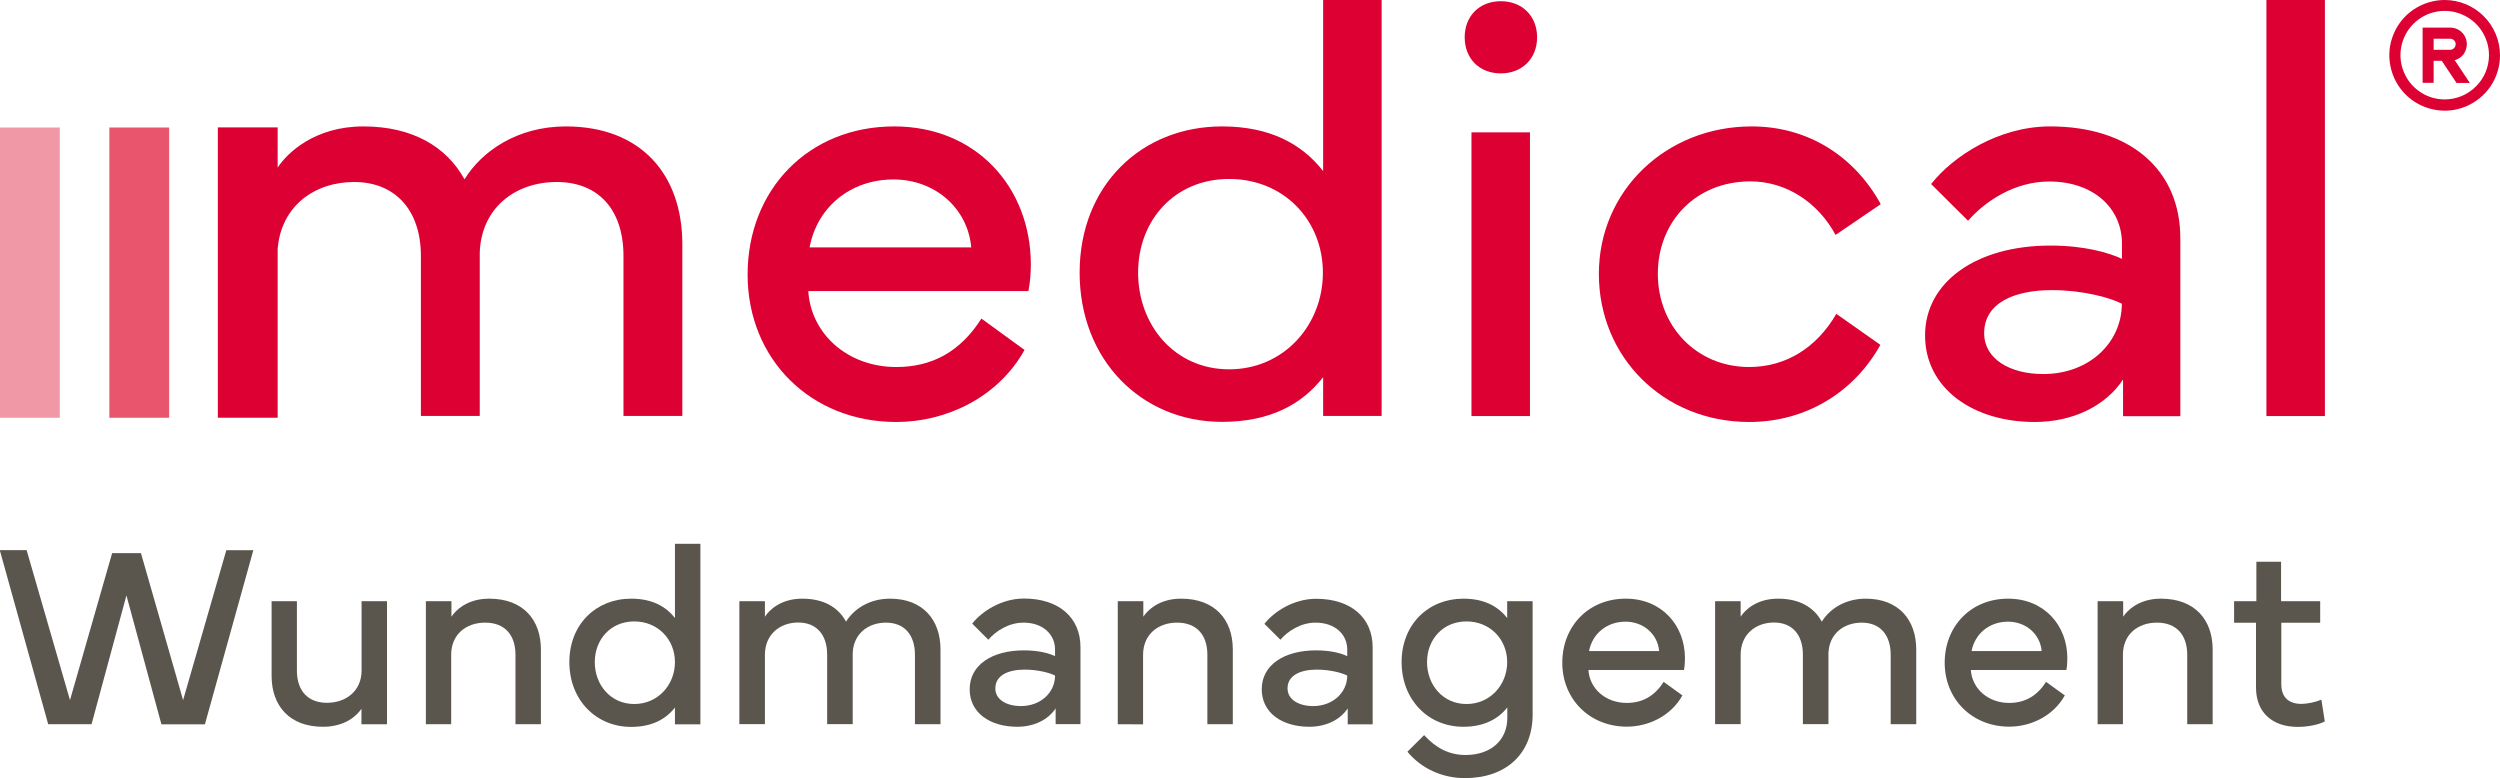
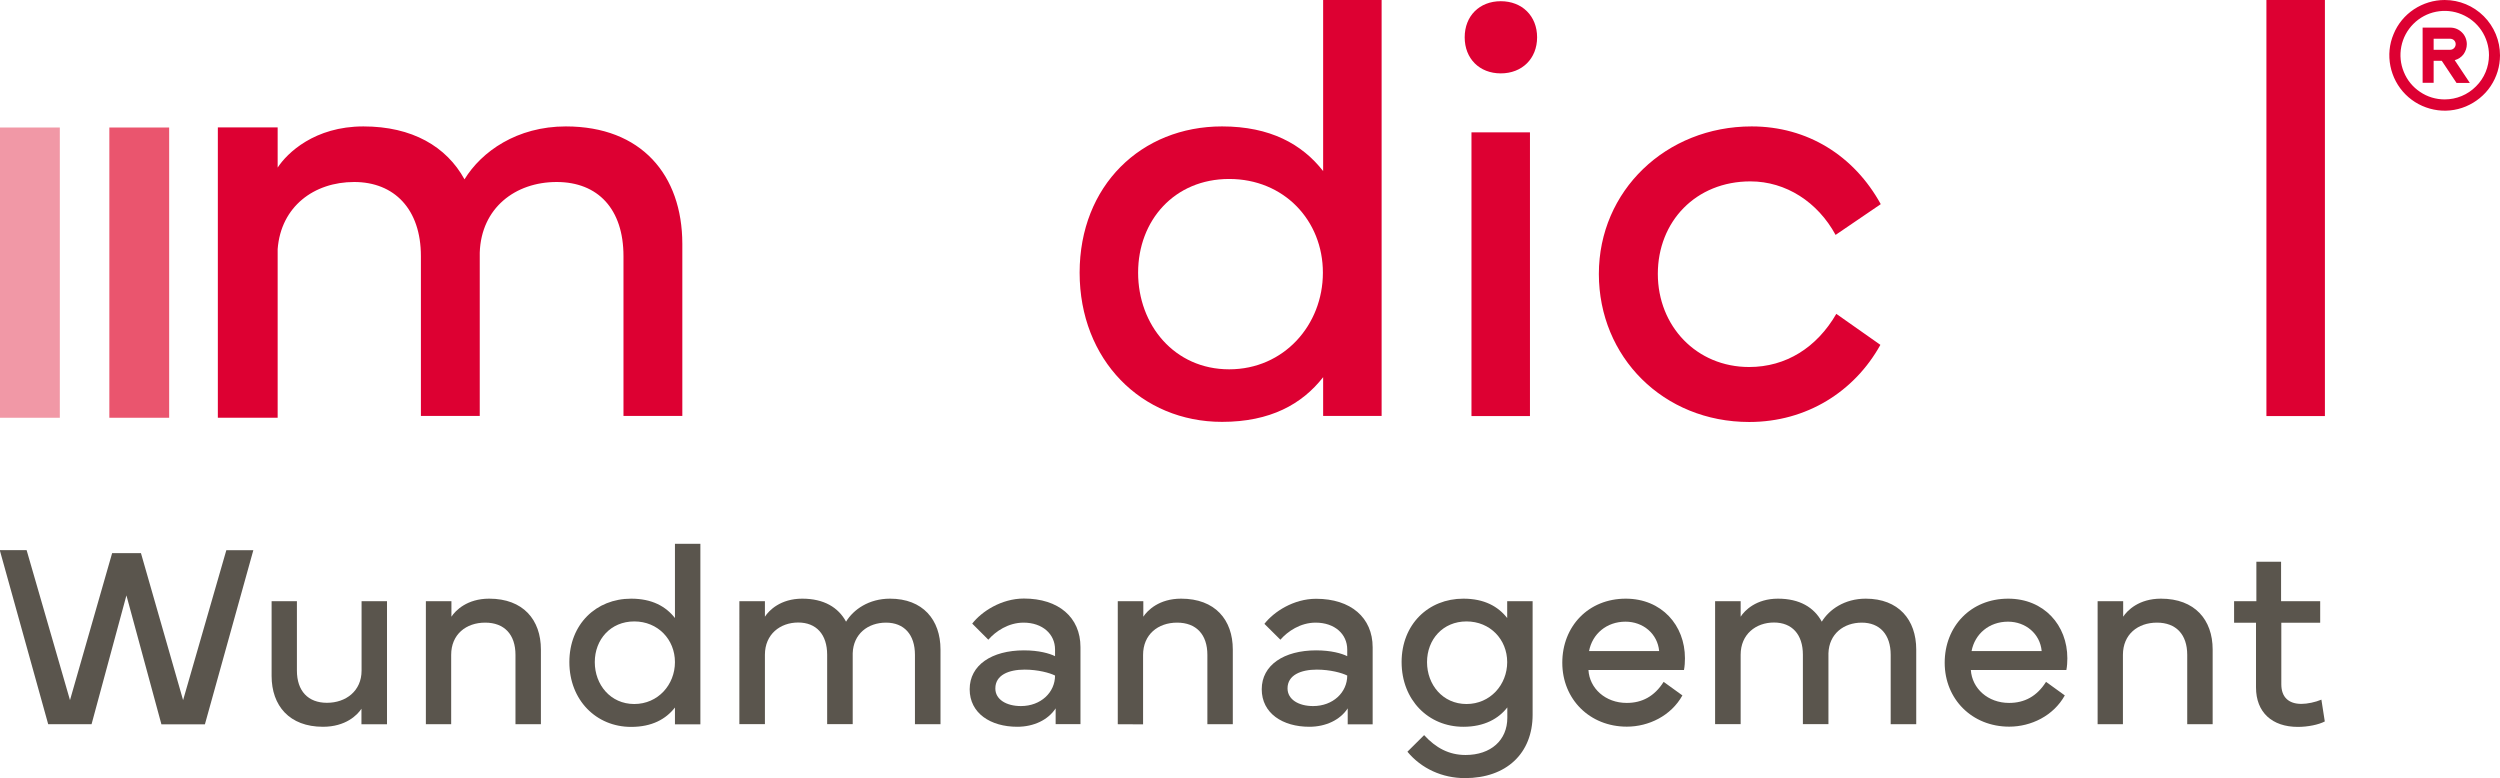
<svg xmlns="http://www.w3.org/2000/svg" enable-background="new 0 0 2064.6 642.5" viewBox="0 0 2064.6 642.5">
  <g fill="#5a554d">
    <path d="m22 454.4 35.8 123.8 34.8-121.4h23.8l34.8 121.4 35.7-123.8h22.3l-40 143.8h-35.9l-28.9-106.5-28.8 106.4h-35.8l-40-143.8h22.2z" />
    <path d="m245.2 496.5v57.3c0 16.8 9.2 26.6 24.8 26.6s28.6-9.7 28.6-26.6v-57.3h21v101.6h-21.1v-12.8c-3.4 5.2-13 14.9-31.8 14.9-27.7 0-42.4-17.4-42.4-42v-61.7z" />
    <path d="m351.7 598.1v-101.6h21.1v12.8c3.4-5.2 13-14.9 31.2-14.9 28 0 42.7 17.4 42.7 42v61.7h-21v-57.3c0-16.8-9.2-26.6-25-26.6s-28.1 9.7-28.1 26.6v57.3z" />
    <path d="m521.2 494.4c17.3 0 28.7 6.4 36.2 16v-61.3h21v149.1h-21v-13.9c-7.5 9.6-19 16-36.2 16-28.9 0-51-22.2-51-53.5s22.1-52.4 51-52.4zm-30 52.4c0 18.7 13 34.6 32.6 34.6s33.6-15.9 33.6-34.6-14.1-33.6-33.6-33.6-32.6 14.9-32.6 33.6z" />
    <path d="m610.6 496.5h21.1v12.8c3.3-5.2 12.9-14.9 30.8-14.9s29.8 7.2 36.2 19c6.1-10 18.8-19 36.3-19 27.1 0 41.7 17.4 41.7 42v61.7h-21.1v-57.3c0-16.8-9-26.6-23.9-26.6s-27 9.3-27.5 25.3v58.5h-21.1v-57.3c0-16.8-9-26.6-23.9-26.6s-27.5 9.7-27.5 26.6v57.3h-21.1z" />
    <path d="m845.7 537.1c12.2 0 21 2.5 25.6 4.8v-5.5c0-12.7-10.3-22.2-26-22.2-12.6 0-23.1 7.2-29.1 14.1l-13.3-13.3c7.8-10 24.1-20.7 42.7-20.7 28.6 0 46.7 15.5 46.7 40.1v63.6h-20.5v-13c-6.2 9.5-18 15.2-31.7 15.2-22 0-39.3-11.1-39.3-31s18.2-32.1 44.9-32.1zm-2.6 46c16.5 0 28.2-11.3 28.2-25.2-4.3-2.2-14.1-4.9-25.1-4.9-13.2 0-24.2 4.5-24.2 15.5-.1 9.2 9.2 14.6 21.1 14.6z" />
    <path d="m923.1 598.1v-101.6h21.1v12.8c3.4-5.2 13-14.9 31.2-14.9 28 0 42.7 17.4 42.7 42v61.7h-21v-57.3c0-16.8-9.2-26.6-25-26.6s-28.1 9.8-28.1 26.7v57.3z" />
    <path d="m1087 537.1c12.2 0 21 2.5 25.6 4.8v-5.5c0-12.7-10.3-22.2-26.1-22.2-12.6 0-23.1 7.2-29.1 14.1l-13.2-13.1c7.8-10 24.1-20.7 42.7-20.7 28.6 0 46.7 15.5 46.7 40.1v63.6h-20.6v-13.2c-6.2 9.5-18 15.2-31.7 15.2-22 0-39.3-11.1-39.3-31s18.3-32.1 45-32.1zm-2.6 46c16.5 0 28.2-11.3 28.2-25.2-4.3-2.2-14.1-4.9-25.1-4.9-13.2 0-24.2 4.5-24.2 15.5-0 9.2 9.2 14.6 21.1 14.6z" />
    <path d="m1157.5 546.8c0-31.2 22.1-52.4 51-52.4 17.3 0 28.7 6.4 36.2 16v-13.9h21v93.7c0 32-21.7 52.4-55.9 52.4-18.6 0-35.9-7.8-47.5-21.8l13.8-13.7c9.6 10.5 20.5 16.4 34.2 16.4 20.9 0 34.5-12.2 34.5-30.7v-8.6c-7.1 9.2-18.9 16-36.2 16-29 .1-51.1-22.2-51.1-53.4zm21 0c0 18.7 13 34.6 32.6 34.6s33.6-15.9 33.6-34.6-14.1-33.6-33.6-33.6-32.6 14.9-32.6 33.6z" />
    <path d="m1342.6 494.4c29.7 0 48.9 22 48.9 49.2 0 3.2-.2 6.5-.8 9.7h-78.9c.9 15.2 14 27.2 31.6 27.2 12.7 0 22.9-5.4 30.5-17.4l15.5 11.2c-9.4 16.9-27.9 25.8-45.9 25.8-30.7 0-53.3-22.7-53.3-52.8s21.6-52.9 52.4-52.9zm27.6 43.3c-1.3-14.3-13.2-24.3-27.8-24.3-15.6 0-27.4 10.1-30.1 24.3z" />
    <path d="m1416.4 496.5h21.1v12.8c3.3-5.2 12.9-14.9 30.8-14.9s29.8 7.2 36.2 19c6.1-10 18.8-19 36.3-19 27.1 0 41.7 17.4 41.7 42v61.7h-21.1v-57.3c0-16.8-9-26.6-23.9-26.6s-27 9.3-27.5 25.3v58.5h-21.1v-57.3c0-16.8-9-26.6-23.9-26.6s-27.5 9.7-27.5 26.6v57.3h-21.1z" />
    <path d="m1658.4 494.4c29.7 0 48.9 22 48.9 49.2 0 3.2-.2 6.5-.8 9.7h-78.9c1 15.2 14 27.2 31.6 27.2 12.7 0 22.9-5.4 30.5-17.4l15.5 11.2c-9.4 16.9-27.9 25.8-45.9 25.8-30.7 0-53.3-22.7-53.3-52.8s21.6-52.9 52.4-52.9zm27.7 43.3c-1.3-14.3-13.2-24.3-27.8-24.3-15.6 0-27.4 10.1-30.1 24.3z" />
    <path d="m1732.3 598.1v-101.6h21.1v12.8c3.4-5.2 13-14.9 31.2-14.9 27.9 0 42.7 17.4 42.7 42v61.7h-21v-57.3c0-16.8-9.2-26.6-25-26.6s-28.1 9.7-28.1 26.6v57.3z" />
    <path d="m1845 514.3v-17.8h18.4v-32.6h20.4v32.6h32.3v17.8h-32.1v50.8c0 10.8 6.2 16.2 16.6 16.2 4.9 0 11.5-1.4 16.5-3.5l2.8 18c-5.1 2.7-14.1 4.5-22.2 4.5-21.3 0-34.6-12-34.6-32.6v-53.4z" />
  </g>
  <path d="m467.3 104.4c-40.3 0-69.6 20.7-83.7 43.7-14.9-27.1-43.2-43.7-83.5-43.7s-63 22-70.8 34v-33.2h-49.4v239.8h49.4v-139.3c2.7-35.2 30.1-55.4 63.2-55.4s55.1 22.4 55.1 61.2v132h48.6v-134.9c1.2-36.8 29.3-58.3 63.5-58.3s55.2 22.4 55.2 61.2v132h48.6v-142.2c-.1-56.8-33.8-96.9-96.2-96.9z" fill="#dd0032" />
-   <path d="m738.4 104.4c-71 0-121 52.5-121 122.3s52 121.8 122.8 121.8c41.5 0 84.2-20.5 105.9-59.5l-35.6-25.9c-17.6 27.6-41 40-70.3 40-40.5 0-70.5-27.6-72.7-62.7h181.8c1.5-7.6 2-15.1 2-22.4-.2-62.8-44.6-113.6-112.9-113.6zm-69.8 99.9c6.1-32.9 33.4-56.1 69.3-56.1 33.7 0 61.2 23.2 64.2 56.1z" fill="#dd0032" />
  <path d="m1092.7 141.3c-17.3-22.2-43.7-36.9-83.5-36.9-66.6 0-117.6 48.8-117.6 120.8s51 123.2 117.6 123.2c39.8 0 66.1-14.6 83.5-36.9v32h48.3v-343.5h-48.3zm-77.6 163.7c-45.2 0-75.2-36.6-75.2-79.8s30-77.4 75.2-77.4 77.4 34.2 77.4 77.4-32.2 79.8-77.4 79.8z" fill="#dd0032" />
  <path d="m1215.2 109.3h48.3v234.3h-48.3z" fill="#dd0032" />
  <path d="m1239.4 1c-17.6 0-29.8 12.2-29.8 29.8s12.2 29.8 29.8 29.8 30-12.2 30-29.8-12.4-29.8-30-29.8z" fill="#dd0032" />
  <path d="m1445.6 149.8c29.3 0 55.6 17.1 70.3 44.2l37.3-25.4c-22-40-60.5-64.2-106.6-64.2-70.8 0-126.2 53.2-126.2 121.8s53.2 122.3 124.2 122.3c47.3 0 86.9-25.1 108.3-63.7l-36.4-25.6c-16.1 27.8-41.5 43.9-72 43.9-43.4 0-75.4-33.7-75.4-76.9s31.3-76.4 76.5-76.4z" fill="#dd0032" />
-   <path d="m1693.1 104.4c-42.7 0-80.3 24.7-98.3 47.6l30.5 30.3c13.9-15.9 38.1-32.4 67.1-32.4 36.4 0 60 22 60 51.2v12.7c-10.7-5.1-31-11-59.1-11-61.5 0-103.5 30.3-103.5 74.2s39.8 71.5 90.5 71.5c31.5 0 58.6-13.2 73-35.1v30.3h47.3v-146.8c.1-56.8-41.6-92.5-107.5-92.5zm-5.7 204.5c-27.6 0-48.8-12.5-48.8-33.7 0-25.4 25.4-35.6 55.9-35.6 25.4 0 47.8 6.1 57.8 11.2-0 32-26.8 58.1-64.9 58.1z" fill="#dd0032" />
  <path d="m1871.7 0h48.3v343.6h-48.3z" fill="#dd0032" />
  <path d="m90.3 105.3h49.4v239.7h-49.4z" fill="#ea556e" />
  <path d="m0 105.3h49.4v239.7h-49.4z" fill="#f198a6" />
  <path d="m2018.9 0c-9 0-17.8 2.7-25.4 7.7-7.5 5-13.4 12.1-16.8 20.5-3.5 8.3-4.4 17.5-2.6 26.4s6.1 17 12.5 23.4 14.5 10.7 23.4 12.5 18 .9 26.4-2.6c8.3-3.5 15.5-9.3 20.5-16.8s7.7-16.3 7.7-25.4c0-12.1-4.8-23.7-13.4-32.3-8.6-8.6-20.2-13.4-32.3-13.4zm0 82.1c-7.2 0-14.3-2.1-20.3-6.2-6-4-10.7-9.7-13.4-16.4-2.8-6.7-3.5-14-2.1-21.1s4.9-13.6 10-18.7 11.6-8.6 18.7-10 14.4-.7 21.1 2.1 12.4 7.4 16.4 13.4 6.2 13.1 6.2 20.3c0 9.7-3.8 19-10.7 25.8-6.9 7-16.2 10.8-25.9 10.8z" fill="#dd0032" />
  <path d="m2037.2 36.5c0-3.6-1.4-7.1-4-9.7s-6-4-9.7-4h-22.8v45.6h9.1v-18.2h6.7l12.2 18.3h11l-12.5-18.8c2.9-.8 5.5-2.5 7.3-4.9 1.7-2.4 2.7-5.3 2.7-8.3zm-13.7 4.6h-13.7v-9.1h13.7c1.2 0 2.4.5 3.2 1.3.9.9 1.3 2 1.3 3.2s-.5 2.4-1.3 3.2c-.8.9-2 1.4-3.2 1.4z" fill="#dd0032" />
</svg>